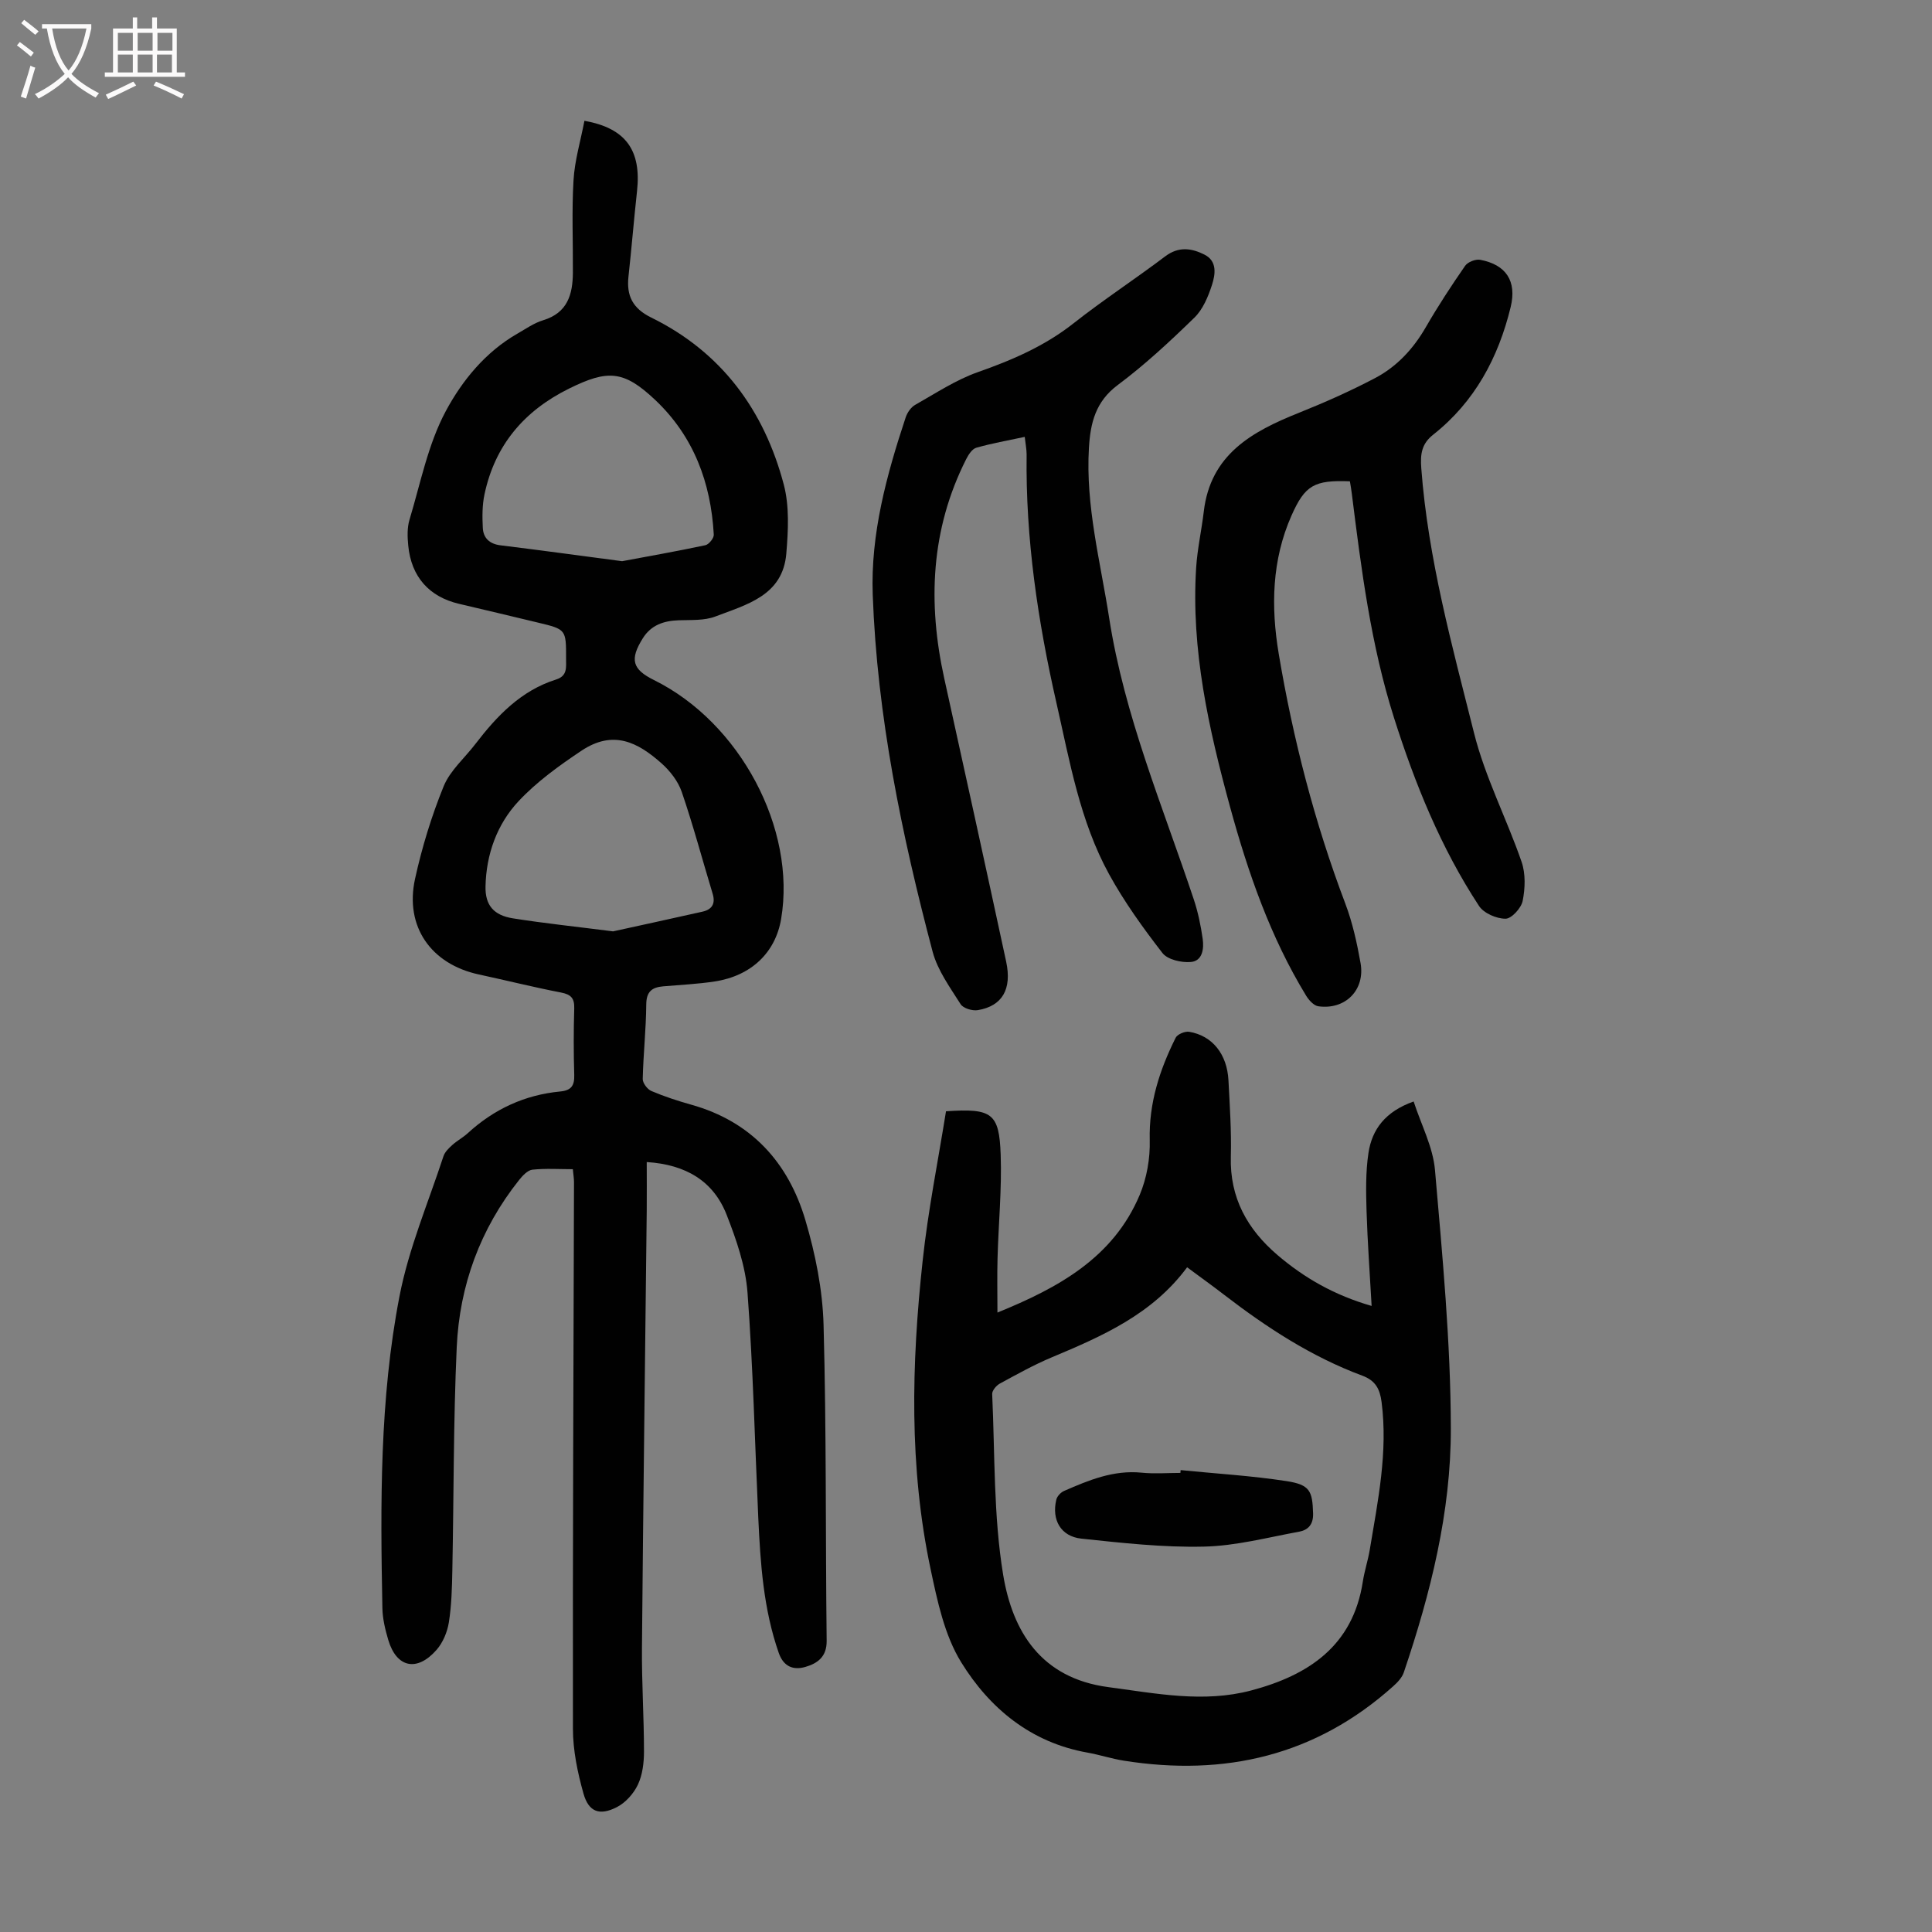
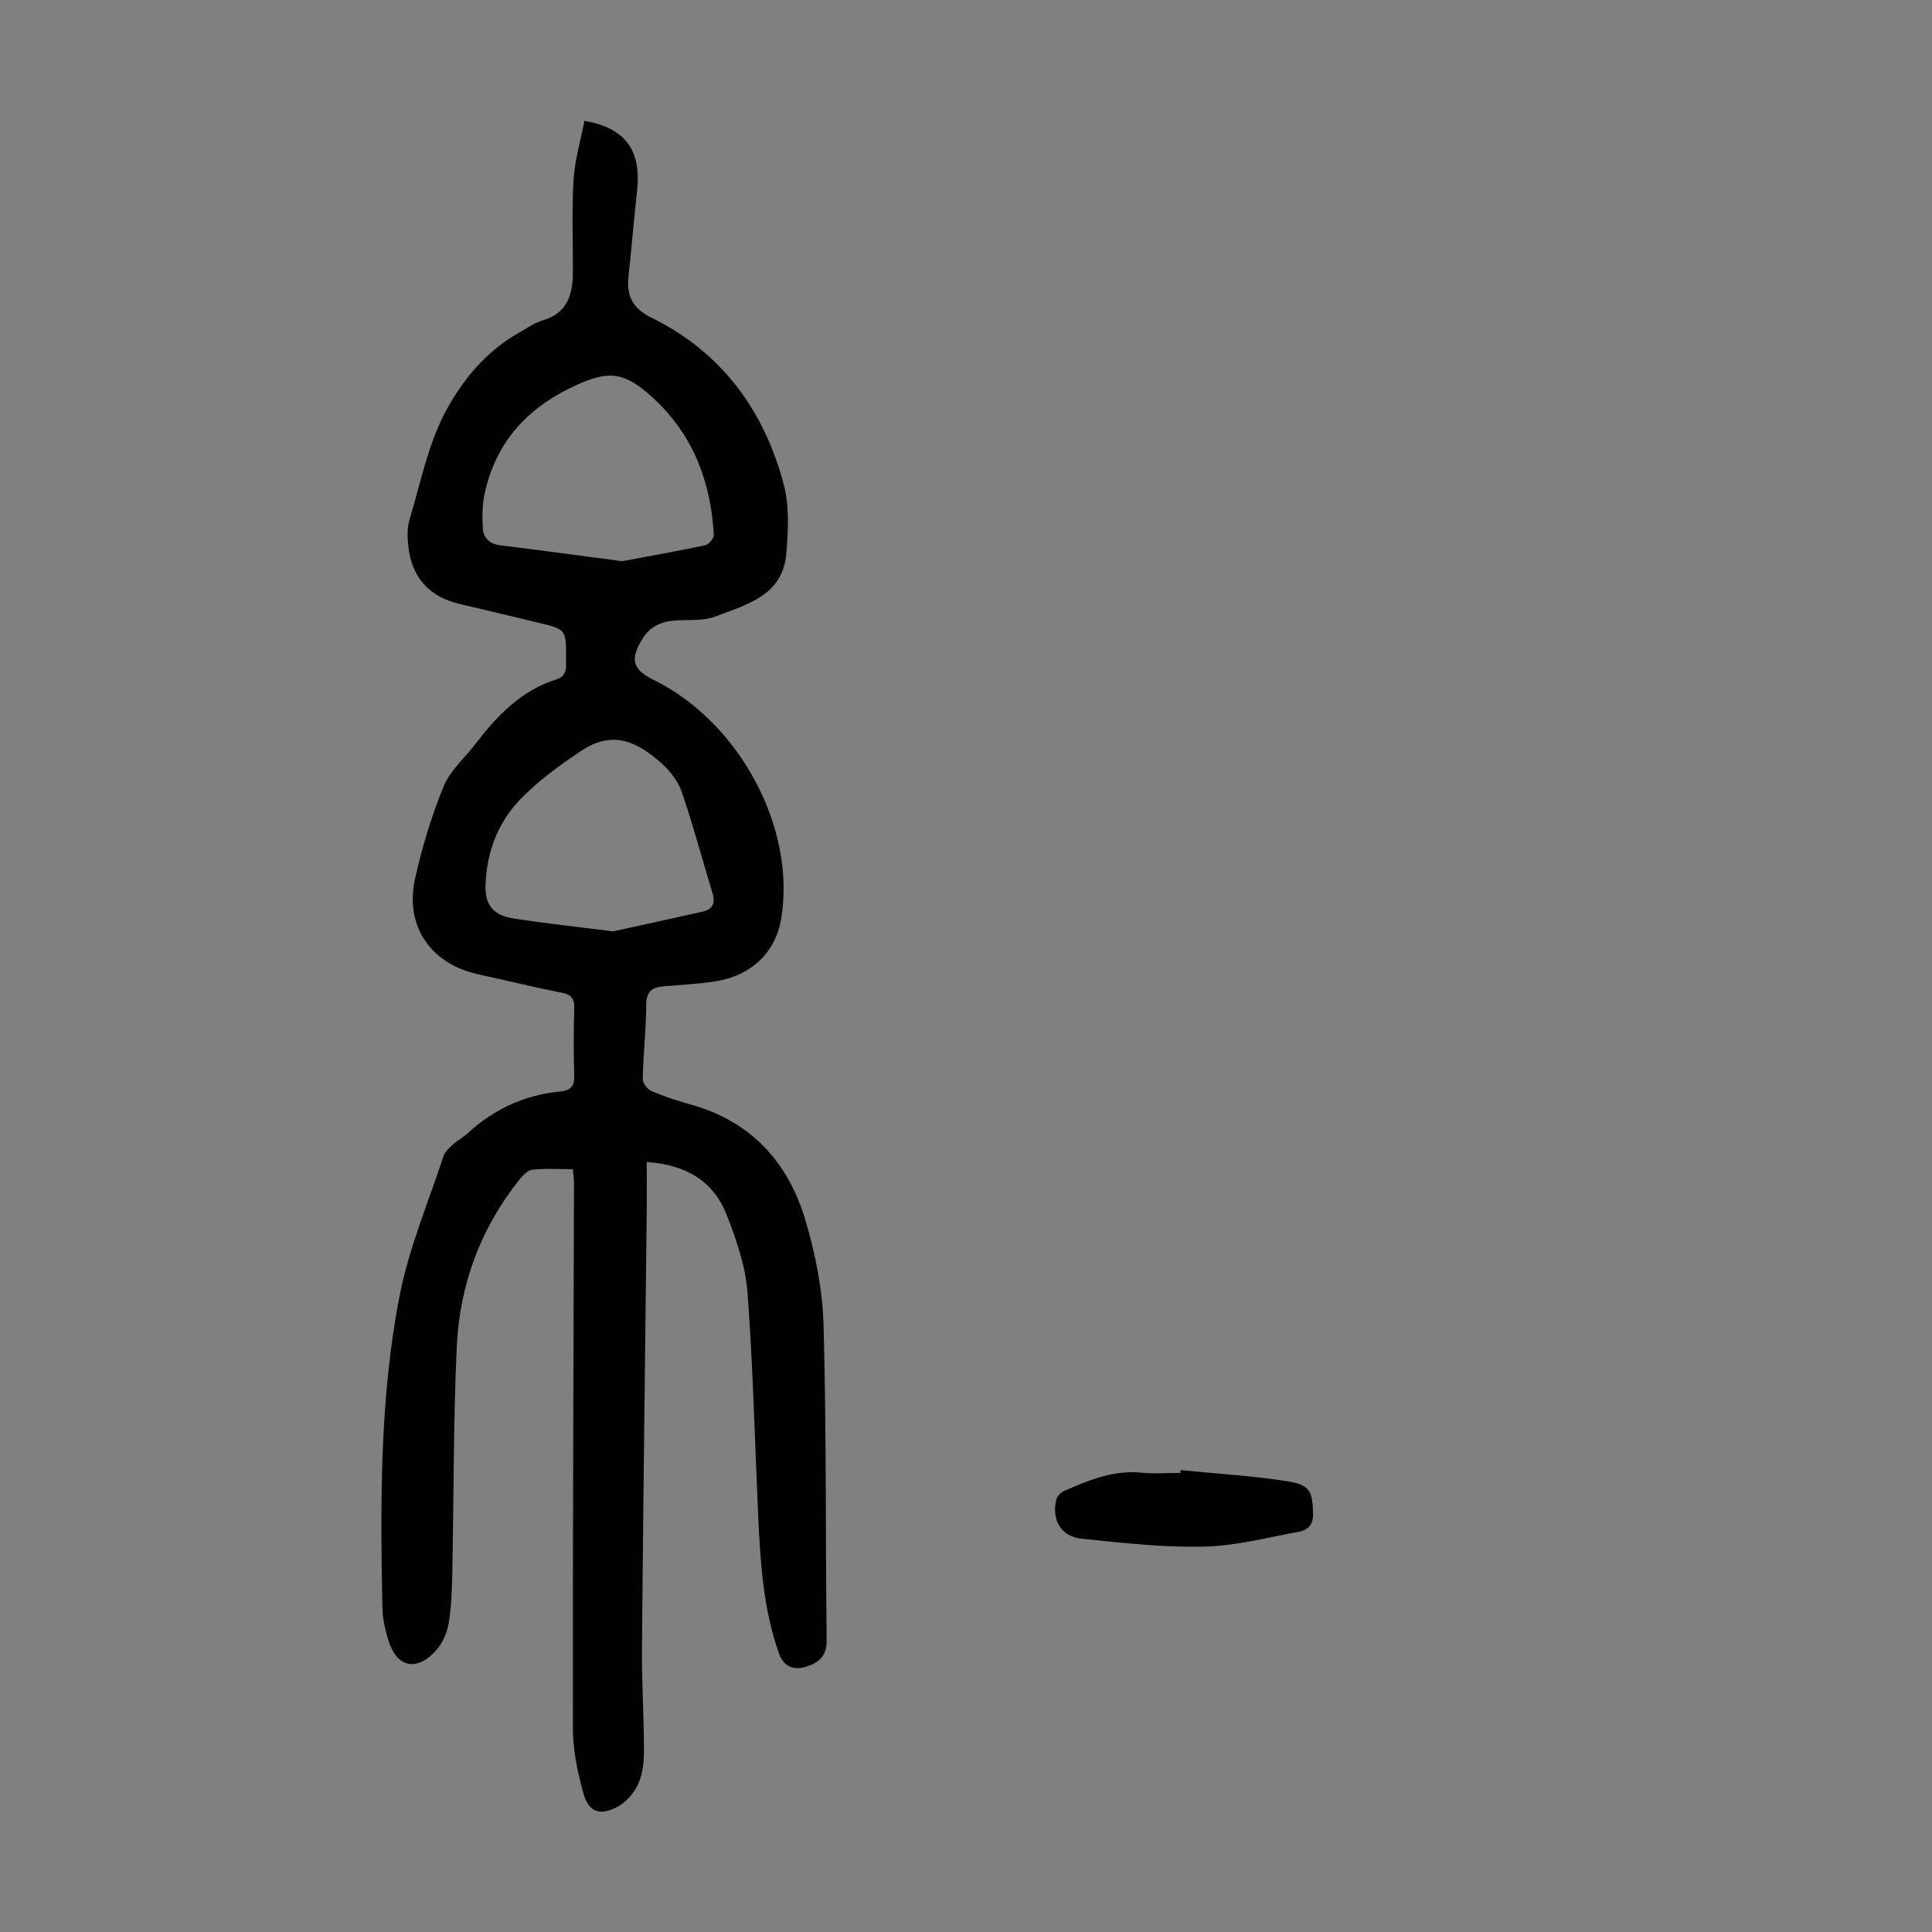
<svg xmlns="http://www.w3.org/2000/svg" enable-background="new 0 0 400 400" viewBox="0 0 400 400">
  <rect x="0" y="0" width="400" height="400" fill="#808080" stroke="none" />
  <g fill="#010101">
    <path d="m121 25.01c8.6 1.53 11.81 6.14 10.89 14.56-.65 5.89-1.12 11.8-1.77 17.68-.44 3.99.87 6.61 4.7 8.49 14.56 7.15 23.38 19.18 27.45 34.57 1.19 4.5.92 9.54.53 14.27-.71 8.75-8.23 10.58-14.69 13.06-2.3.88-5.05.69-7.6.78-3.09.11-5.71.98-7.43 3.74-2.73 4.37-2.19 6.41 2.32 8.64 17.81 8.8 29.5 30.78 26.32 49.48-1.18 6.95-6.18 11.76-13.74 12.92-3.52.54-7.11.7-10.67 1.01-2.31.2-3.49 1.07-3.51 3.75-.04 5.14-.61 10.27-.73 15.42-.02.85.96 2.15 1.79 2.5 2.67 1.14 5.44 2.04 8.24 2.83 12.45 3.48 20.11 11.96 23.65 23.92 2.07 6.99 3.56 14.4 3.76 21.66.6 21.8.39 43.62.64 65.42.04 3.33-1.91 4.68-4.41 5.41-2.46.71-4.5-.03-5.5-2.88-3.19-9.11-3.81-18.58-4.25-28.08-.71-15.53-1.07-31.08-2.23-46.58-.41-5.44-2.3-10.91-4.31-16.05-2.73-6.99-8.42-10.42-16.55-10.94 0 3.38.03 6.67 0 9.96-.33 30.21-.73 60.42-.99 90.63-.06 7.15.42 14.3.42 21.46 0 2.3-.3 4.81-1.26 6.85-.88 1.86-2.56 3.75-4.38 4.67-3.57 1.82-5.82.98-6.89-2.83-1.22-4.35-2.18-8.93-2.18-13.42-.06-37.72.12-75.43.22-113.15 0-.76-.13-1.52-.24-2.69-2.85 0-5.63-.19-8.37.1-.99.11-2.03 1.23-2.75 2.13-8.06 10.13-12.34 21.84-12.92 34.63-.7 15.41-.6 30.85-.91 46.27-.07 3.57-.16 7.18-.72 10.7-.32 1.99-1.22 4.17-2.54 5.68-4.07 4.64-8.3 3.7-10.01-2.07-.63-2.13-1.17-4.37-1.21-6.57-.42-21.61-.58-43.28 3.54-64.56 1.91-9.89 5.95-19.37 9.11-29.01.29-.88 1.1-1.65 1.82-2.31.99-.89 2.21-1.54 3.2-2.44 5.44-4.99 11.81-7.94 19.15-8.64 2.31-.22 2.97-1.24 2.9-3.45-.14-4.58-.14-9.18 0-13.76.06-2.1-.67-2.88-2.74-3.28-5.7-1.1-11.34-2.52-17.02-3.74-9.88-2.13-15.37-9.91-13.2-19.79 1.43-6.52 3.41-12.99 5.92-19.16 1.33-3.27 4.35-5.85 6.58-8.77 4.47-5.83 9.44-11.06 16.72-13.35 2.37-.75 2.04-2.55 2.05-4.31.01-6.06.02-6.07-5.83-7.47-5.43-1.3-10.87-2.61-16.31-3.88-6.21-1.45-9.92-5.6-10.54-12.08-.17-1.76-.24-3.67.26-5.33 2.29-7.59 3.83-15.63 7.52-22.5 3.38-6.31 8.21-12.24 14.82-16.03 1.74-1 3.45-2.21 5.34-2.78 5.04-1.53 6.12-5.33 6.15-9.85.04-6.37-.25-12.76.13-19.11.23-4.06 1.44-8.07 2.26-12.33zm5.93 167.82c5.54-1.22 12.03-2.62 18.51-4.08 1.96-.44 2.73-1.64 2.11-3.7-2.13-7.03-4.02-14.14-6.4-21.09-.76-2.22-2.43-4.36-4.21-5.94-4.9-4.34-9.97-7-16.59-2.57-4.61 3.08-9.23 6.41-12.99 10.43-4.48 4.79-6.7 11.02-6.84 17.66-.08 3.91 1.73 5.96 5.65 6.59 6.49 1.03 13.03 1.71 20.76 2.7zm1.87-76.64c5.24-.98 11.26-2.04 17.24-3.31.73-.16 1.78-1.46 1.74-2.18-.59-10.76-4.16-20.35-12.1-27.87-6.54-6.19-9.85-6.34-17.88-2.37-9.29 4.6-15.33 11.7-17.49 21.88-.48 2.25-.47 4.65-.35 6.96.11 2.1 1.39 3.32 3.65 3.6 8.09.99 16.16 2.1 25.19 3.29z" />
-     <path d="m195.86 230.08c9.52-.65 11.02.36 11.32 9.01.25 7.13-.46 14.29-.65 21.44-.1 3.67-.02 7.35-.02 11.22 12.57-5.11 23.97-11.32 29.46-24.37 1.46-3.47 2.17-7.55 2.07-11.33-.19-7.67 2.05-14.54 5.37-21.2.36-.72 1.92-1.37 2.79-1.23 4.81.8 7.86 4.63 8.14 10.07.27 5.25.63 10.51.49 15.76-.24 8.53 3.41 15.06 9.68 20.41 5.58 4.76 11.82 8.32 19.47 10.52-.38-6.81-.85-13.21-1.05-19.63-.12-4-.2-8.07.39-12.01.73-4.91 3.49-8.61 9.36-10.69 1.56 4.82 4.01 9.43 4.42 14.21 1.54 17.81 3.25 35.67 3.28 53.51.03 17.27-4.19 34.1-9.74 50.49-.36 1.07-1.29 2.05-2.17 2.84-16.03 14.39-34.86 18.75-55.79 15.43-2.53-.4-5-1.22-7.52-1.67-11.71-2.07-20.26-9.15-26.16-18.71-3.46-5.61-4.93-12.67-6.33-19.28-4.48-21.12-3.96-42.48-1.65-63.79 1.11-10.38 3.19-20.69 4.84-31zm49.92 32.3c-7.21 9.74-17.55 14.25-28.02 18.64-3.7 1.55-7.23 3.52-10.76 5.44-.73.4-1.61 1.45-1.58 2.16.58 12.49.25 25.14 2.27 37.41 1.95 11.78 7.85 21.42 21.77 23.27 9.9 1.31 19.71 3.31 29.59.69 11.84-3.14 21.07-9.21 23.11-22.55.34-2.2 1.06-4.35 1.43-6.55 1.68-10.13 3.79-20.23 2.45-30.62-.35-2.68-1.24-4.43-3.98-5.45-10.47-3.89-19.73-9.92-28.54-16.69-2.39-1.85-4.84-3.6-7.74-5.75z" />
-     <path d="m279.48 99.65c-7.39-.29-9.3.81-12.09 7.09-4.09 9.24-4.27 18.91-2.64 28.64 2.97 17.66 7.43 34.94 13.79 51.72 1.49 3.94 2.41 8.14 3.15 12.3.98 5.56-3.15 9.72-8.74 8.94-.94-.13-1.97-1.27-2.54-2.21-7.4-12.14-12-25.42-15.73-39.03-4.43-16.22-8.11-32.58-7.03-49.57.25-3.89 1.12-7.74 1.58-11.62 1.38-11.82 9.98-16.56 19.66-20.43 5.37-2.15 10.68-4.51 15.8-7.2 4.51-2.37 7.92-6.05 10.51-10.54 2.51-4.35 5.27-8.57 8.14-12.71.55-.79 2.16-1.42 3.12-1.24 5.34 1 7.61 4.39 6.31 9.77-2.54 10.47-7.43 19.63-16.04 26.43-2.4 1.9-2.69 3.99-2.47 6.96 1.41 18.74 6.39 36.77 10.93 54.84 2.29 9.13 6.75 17.7 9.84 26.65.85 2.46.74 5.49.22 8.09-.3 1.48-2.3 3.68-3.55 3.68-1.87 0-4.5-1.13-5.49-2.65-7.9-12.04-13.25-25.27-17.6-38.96-4.8-15.12-6.77-30.74-8.73-46.38-.1-.88-.26-1.74-.4-2.57z" />
-     <path d="m212.16 90.45c-3.57.77-6.85 1.34-10.03 2.25-.86.25-1.62 1.43-2.09 2.36-7.35 14.54-7.99 29.76-4.54 45.41 4.31 19.53 8.6 39.05 12.81 58.6 1.24 5.75-.81 9.22-5.86 10.07-1.13.19-3.03-.38-3.57-1.24-2.19-3.47-4.76-6.99-5.79-10.86-6.41-24.24-11.49-48.77-12.4-73.9-.46-12.6 2.87-24.81 6.83-36.75.33-.98 1.09-2.08 1.96-2.57 4.25-2.4 8.4-5.16 12.96-6.77 7.12-2.5 13.86-5.4 19.85-10.13 6.14-4.84 12.72-9.13 18.96-13.85 2.78-2.1 5.48-1.69 8.13-.35 2.68 1.35 2.24 4.11 1.55 6.26-.78 2.42-1.88 5.07-3.64 6.78-5.04 4.91-10.24 9.75-15.87 13.95-4.61 3.44-5.66 7.85-5.97 13.03-.71 12 2.37 23.5 4.19 35.2 3.15 20.28 11.11 39.04 17.53 58.3.87 2.62 1.44 5.38 1.83 8.12.29 2.03-.01 4.6-2.45 4.81-1.95.17-4.82-.49-5.88-1.86-4.02-5.19-7.9-10.58-11.05-16.32-6.04-11.01-8.14-23.34-10.89-35.43-3.86-16.95-6.41-34.04-6.18-51.48 0-1.07-.23-2.15-.39-3.63z" />
    <path d="m244.44 304.37c7.31.73 14.67 1.16 21.93 2.28 4.88.75 5.35 2.08 5.49 6.69.07 2.34-1.07 3.44-2.9 3.78-6.55 1.2-13.12 2.95-19.72 3.09-8.43.19-16.92-.76-25.34-1.65-4.27-.45-6.21-3.89-5.2-8.08.17-.7.91-1.49 1.59-1.79 5.11-2.23 10.24-4.37 16.06-3.79 2.66.27 5.36.05 8.04.05.01-.19.03-.38.05-.58z" />
  </g>
-   <path d="m6.4 11.7c-1-.8-1.9-1.6-2.9-2.3l.6-.7c.9.7 1.9 1.4 2.9 2.2zm-2.1 8.3c.7-2.1 1.4-4.2 2-6.4.2.1.6.3 1 .4-.7 2.3-1.3 4.4-1.9 6.4zm3-12.8c-1.1-.9-2.1-1.7-2.9-2.4l.6-.7c1 .8 2 1.5 3 2.4zm1.4-1.3v-.9h10.2v.9c-.9 4.2-2.3 7.3-4.1 9.4 1.3 1.4 3.2 2.7 5.7 4-.2.2-.4.5-.7.9-2.5-1.4-4.4-2.7-5.7-4.2-1.4 1.5-3.5 3-6.1 4.4 0 0 0 0-.1-.1-.3-.4-.5-.7-.7-.8 2.7-1.3 4.7-2.8 6.2-4.2-1.8-2.2-3-5.3-3.7-9.4zm9.2 0h-7.1c.6 3.8 1.7 6.7 3.4 8.7 1.7-2 2.9-4.8 3.7-8.7z" fill="#fbfafa" />
-   <path d="m31.6 3.6h.9v2.3h4.1v9.1h1.7v.9h-16.6v-.9h1.7v-9.1h4.1v-2.3h.9v2.3h3.1v-2.3zm-4 13.3.6.8c-1.9.9-3.8 1.9-5.8 2.8-.2-.3-.3-.6-.5-.9 2-.9 3.9-1.8 5.7-2.7zm-3.2-10.1v3.7h3.1v-3.7zm0 4.5v3.7h3.1v-3.7zm4.1-4.5v3.7h3.1v-3.7zm0 4.5v3.7h3.1v-3.7zm9.1 9.1c-2.1-1.1-4.1-2-5.8-2.7l.5-.8c2.2.9 4.1 1.8 5.8 2.6zm-1.9-13.6h-3.1v3.7h3.1zm-3.2 4.5v3.7h3.1v-3.7z" fill="#fbfafa" />
</svg>